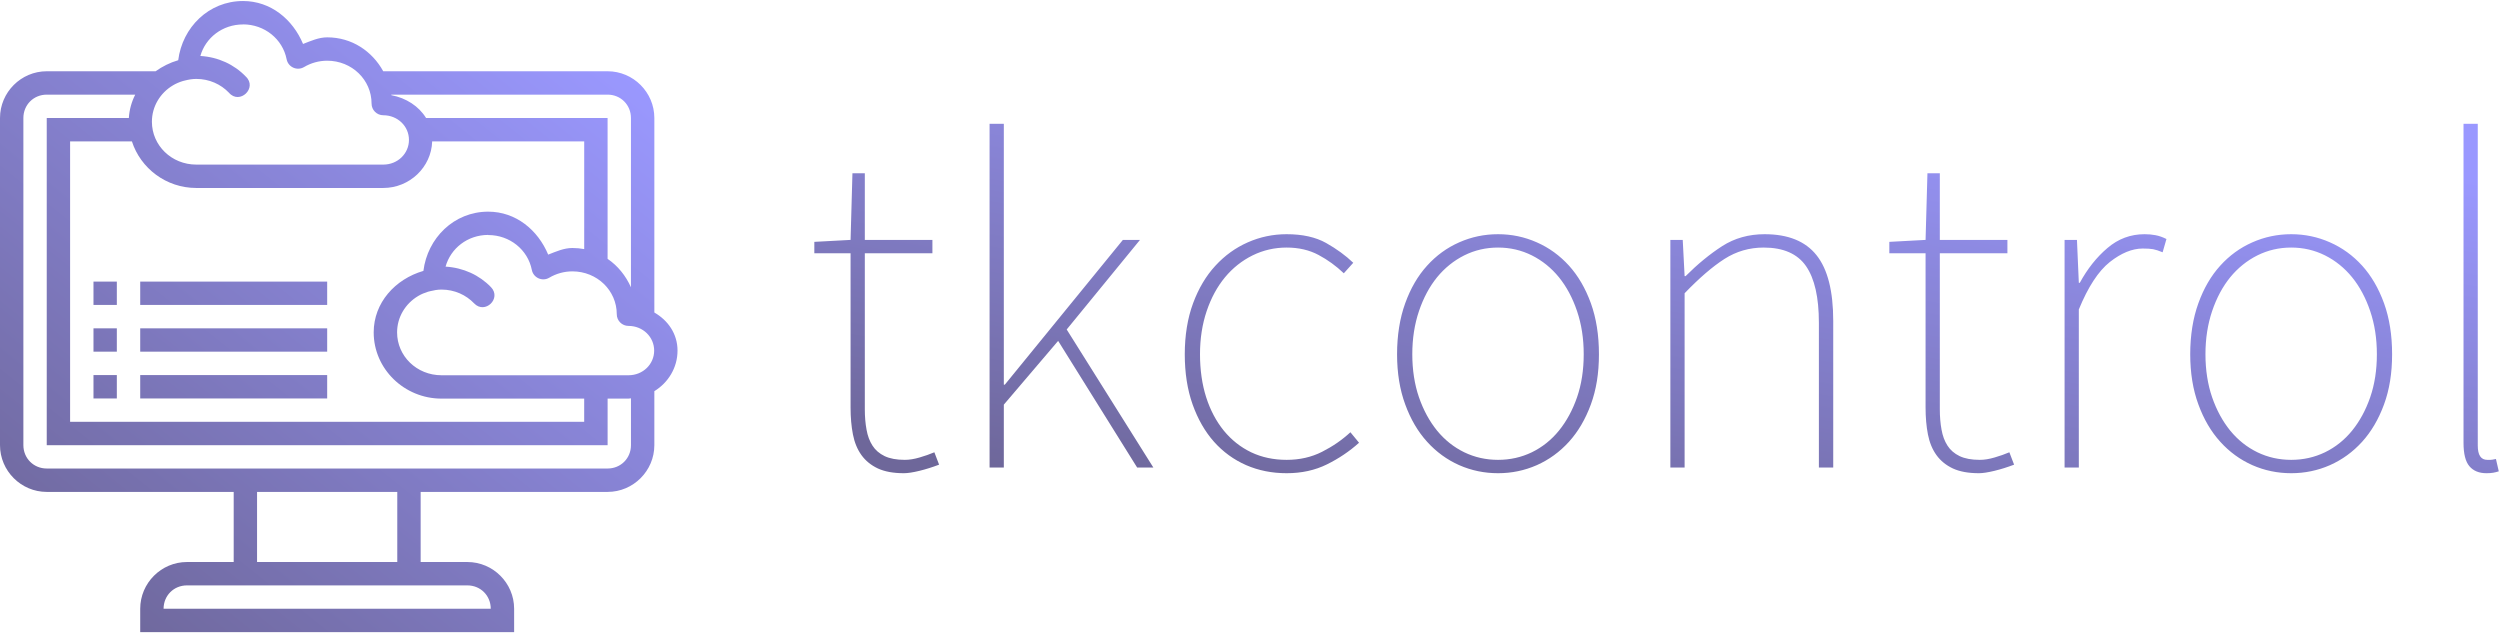
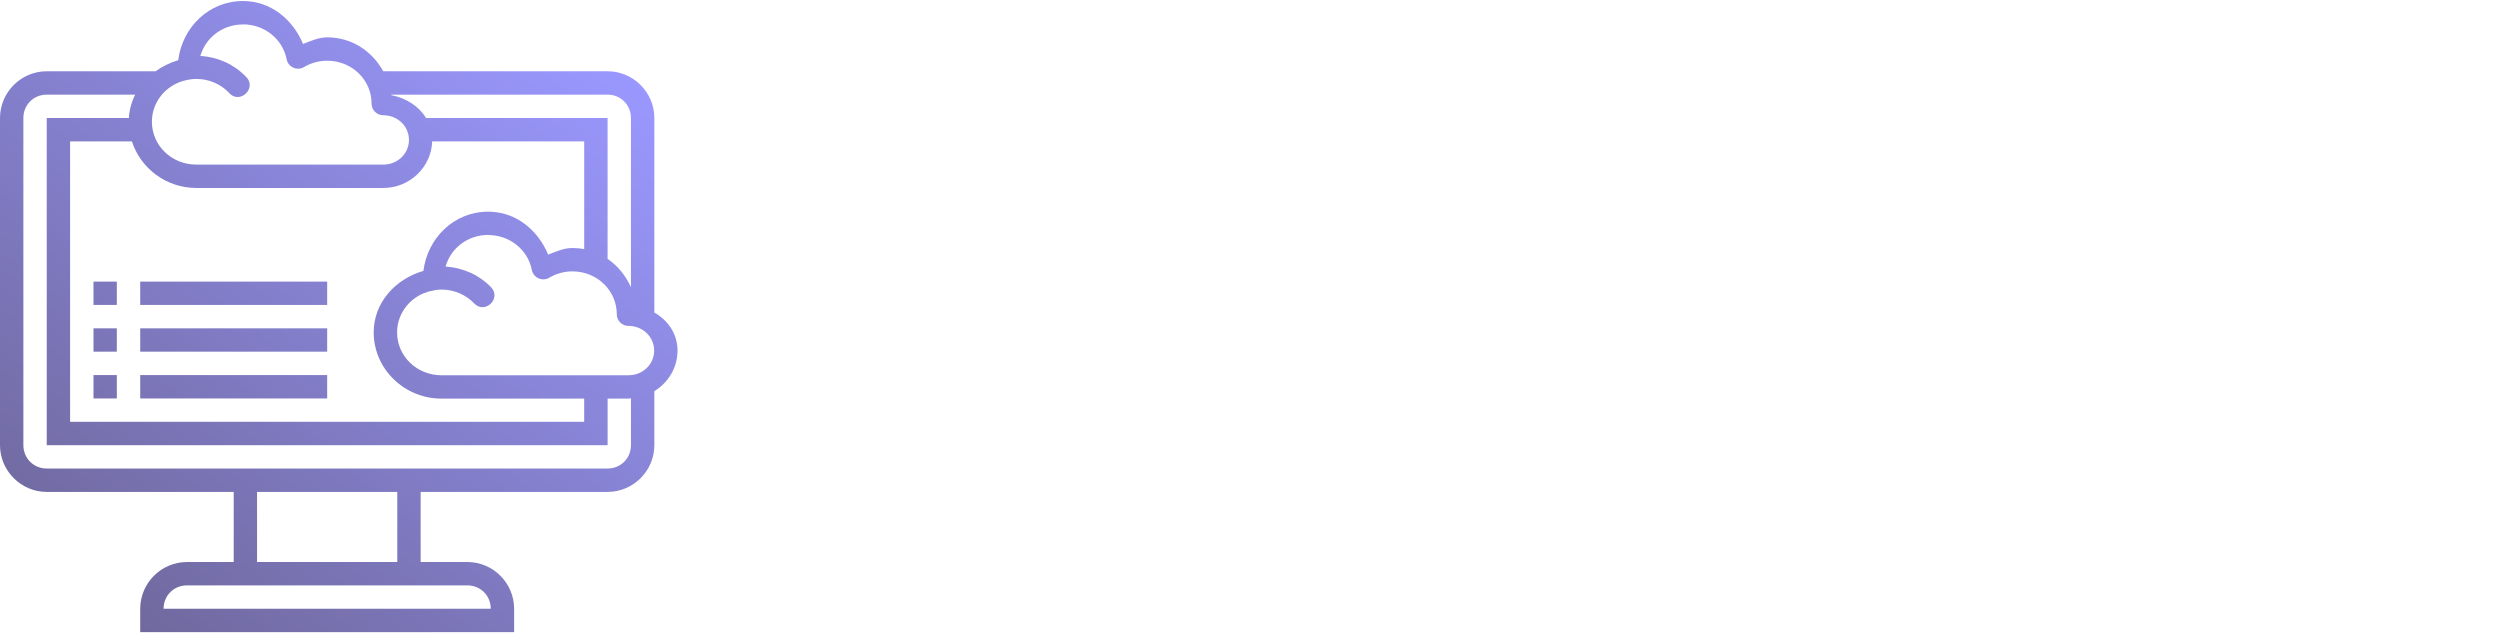
<svg xmlns="http://www.w3.org/2000/svg" width="1535" height="389" viewBox="0 0 1535 389" fill="none">
-   <path d="M554.95 290.55C548.55 290.55 543.25 289.58 539.05 287.65C534.85 285.68 531.48 282.95 528.95 279.45C526.42 275.95 524.67 271.72 523.7 266.75C522.73 261.78 522.25 256.27 522.25 250.2V155.5H500V148.5L522.25 147.3L523.4 106.4H531V147.3H572.5V155.5H531V251.4C531 255.87 531.35 260 532.05 263.8C532.72 267.6 533.93 270.87 535.7 273.6C537.43 276.33 539.92 278.48 543.15 280.05C546.35 281.58 550.48 282.35 555.55 282.35C558.28 282.35 561.3 281.87 564.6 280.9C567.93 279.93 570.97 278.87 573.7 277.7L576.6 285.3C572.5 286.87 568.47 288.13 564.5 289.1C560.5 290.07 557.32 290.55 554.95 290.55ZM607.6 287.05V76H616.35V236.2H616.95L689.45 147.3H699.95L654.95 202.3L708.15 287.05H698.2L649.7 209.3L616.35 248.45V287.05H607.6ZM790 290.55C781.03 290.55 772.75 288.9 765.15 285.6C757.55 282.27 750.97 277.48 745.4 271.25C739.87 265.02 735.48 257.37 732.25 248.3C729.05 239.27 727.45 229 727.45 217.5C727.45 206 729.15 195.37 732.55 186.2C735.95 177.03 740.53 169.33 746.3 163.1C752.03 156.87 758.65 152.1 766.15 148.8C773.68 145.47 781.63 143.8 790 143.8C799.73 143.8 807.82 145.6 814.25 149.2C820.68 152.83 826.23 156.88 830.9 161.35L825.1 167.8C820.4 163.3 815.23 159.55 809.6 156.55C803.93 153.52 797.4 152 790 152C782.6 152 775.63 153.6 769.1 156.8C762.57 160.03 756.92 164.52 752.15 170.25C747.38 176.02 743.63 182.93 740.9 191C738.17 199.1 736.8 207.93 736.8 217.5C736.8 227.07 738.07 236.05 740.6 243.95C743.13 251.82 746.73 258.63 751.4 264.4C756.1 270.13 761.7 274.57 768.2 277.7C774.73 280.8 782 282.35 790 282.35C798 282.35 805.25 280.7 811.75 277.4C818.28 274.1 824.08 270.1 829.15 265.4L834.45 271.85C828.58 277.12 822 281.55 814.7 285.15C807.4 288.75 799.17 290.55 790 290.55ZM919.8 290.55C911.4 290.55 903.45 288.9 895.95 285.6C888.45 282.27 881.88 277.48 876.25 271.25C870.58 265.02 866.1 257.37 862.8 248.3C859.47 239.27 857.8 229 857.8 217.5C857.8 206 859.47 195.37 862.8 186.2C866.1 177.03 870.58 169.33 876.25 163.1C881.88 156.87 888.45 152.1 895.95 148.8C903.45 145.47 911.4 143.8 919.8 143.8C928.17 143.8 936.1 145.47 943.6 148.8C951.1 152.1 957.68 156.87 963.35 163.1C968.98 169.33 973.47 177.03 976.8 186.2C980.1 195.37 981.75 205.8 981.75 217.5C981.75 229.2 980.1 239.27 976.8 248.3C973.47 257.37 968.98 265.02 963.35 271.25C957.68 277.48 951.1 282.27 943.6 285.6C936.1 288.9 928.17 290.55 919.8 290.55ZM919.8 282.35C927.2 282.35 934.12 280.8 940.55 277.7C946.98 274.57 952.53 270.13 957.2 264.4C961.87 258.63 965.57 251.82 968.3 243.95C971.03 236.05 972.4 227.23 972.4 217.5C972.4 207.77 971.03 199.1 968.3 191C965.57 182.93 961.87 176.02 957.2 170.25C952.53 164.52 946.98 160.03 940.55 156.8C934.12 153.6 927.2 152 919.8 152C912.4 152 905.48 153.6 899.05 156.8C892.62 160.03 887.05 164.52 882.35 170.25C877.68 176.02 873.98 182.93 871.25 191C868.52 199.1 867.15 207.93 867.15 217.5C867.15 227.07 868.52 236.05 871.25 243.95C873.98 251.82 877.68 258.63 882.35 264.4C887.05 270.13 892.62 274.57 899.05 277.7C905.48 280.8 912.4 282.35 919.8 282.35ZM1025.6 287.05V147.3H1033.2L1034.35 169.55H1034.95C1042.35 162.15 1049.85 156 1057.45 151.1C1065.05 146.23 1073.73 143.8 1083.5 143.8C1097.9 143.8 1108.52 148.1 1115.35 156.7C1122.18 165.27 1125.6 178.7 1125.6 197V287.05H1116.8V198.2C1116.8 182.6 1114.17 171 1108.9 163.4C1103.63 155.8 1094.97 152 1082.9 152C1074.13 152 1066.1 154.33 1058.8 159C1051.47 163.7 1043.32 170.72 1034.35 180.05V287.05H1025.6ZM1215.05 290.55C1208.62 290.55 1203.3 289.58 1199.1 287.65C1194.9 285.68 1191.53 282.95 1189 279.45C1186.47 275.95 1184.72 271.72 1183.75 266.75C1182.78 261.78 1182.3 256.27 1182.3 250.2V155.5H1160.05V148.5L1182.3 147.3L1183.45 106.4H1191.05V147.3H1232.55V155.5H1191.05V251.4C1191.05 255.87 1191.4 260 1192.1 263.8C1192.77 267.6 1193.98 270.87 1195.75 273.6C1197.48 276.33 1199.97 278.48 1203.2 280.05C1206.4 281.58 1210.53 282.35 1215.6 282.35C1218.33 282.35 1221.35 281.87 1224.65 280.9C1227.98 279.93 1231.02 278.87 1233.75 277.7L1236.65 285.3C1232.55 286.87 1228.52 288.13 1224.55 289.1C1220.55 290.07 1217.38 290.55 1215.05 290.55ZM1267.65 287.05V147.3H1275.25L1276.4 173.65H1277C1281.67 165.05 1287.32 157.93 1293.95 152.3C1300.58 146.63 1308.18 143.8 1316.75 143.8C1319.08 143.8 1321.32 144 1323.45 144.4C1325.62 144.8 1327.87 145.58 1330.2 146.75L1327.85 154.9C1325.52 153.93 1323.57 153.3 1322 153C1320.43 152.73 1318.3 152.6 1315.6 152.6C1309.17 152.6 1302.43 155.37 1295.4 160.9C1288.4 166.47 1282.07 176.17 1276.4 190V287.05H1267.65ZM1406.8 290.55C1398.4 290.55 1390.45 288.9 1382.95 285.6C1375.45 282.27 1368.88 277.48 1363.25 271.25C1357.58 265.02 1353.1 257.37 1349.8 248.3C1346.47 239.27 1344.8 229 1344.8 217.5C1344.8 206 1346.47 195.37 1349.8 186.2C1353.1 177.03 1357.58 169.33 1363.25 163.1C1368.88 156.87 1375.45 152.1 1382.95 148.8C1390.45 145.47 1398.4 143.8 1406.8 143.8C1415.17 143.8 1423.1 145.47 1430.6 148.8C1438.1 152.1 1444.68 156.87 1450.35 163.1C1455.98 169.33 1460.47 177.03 1463.8 186.2C1467.1 195.37 1468.75 205.8 1468.75 217.5C1468.75 229.2 1467.1 239.27 1463.8 248.3C1460.47 257.37 1455.98 265.02 1450.35 271.25C1444.68 277.48 1438.1 282.27 1430.6 285.6C1423.1 288.9 1415.17 290.55 1406.8 290.55ZM1406.8 282.35C1414.2 282.35 1421.12 280.8 1427.55 277.7C1433.98 274.57 1439.53 270.13 1444.2 264.4C1448.87 258.63 1452.57 251.82 1455.3 243.95C1458.03 236.05 1459.4 227.23 1459.4 217.5C1459.4 207.77 1458.03 199.1 1455.3 191C1452.57 182.93 1448.87 176.02 1444.2 170.25C1439.53 164.52 1433.98 160.03 1427.55 156.8C1421.12 153.6 1414.2 152 1406.8 152C1399.4 152 1392.48 153.6 1386.05 156.8C1379.62 160.03 1374.05 164.52 1369.35 170.25C1364.68 176.02 1360.98 182.93 1358.25 191C1355.52 199.1 1354.15 207.93 1354.15 217.5C1354.15 227.07 1355.52 236.05 1358.25 243.95C1360.98 251.82 1364.68 258.63 1369.35 264.4C1374.05 270.13 1379.62 274.57 1386.05 277.7C1392.48 280.8 1399.4 282.35 1406.8 282.35ZM1526.65 290.55C1522.15 290.55 1518.68 289.13 1516.25 286.3C1513.82 283.5 1512.6 278.68 1512.6 271.85V76H1521.35V273.6C1521.35 279.43 1523.3 282.35 1527.2 282.35H1529.1C1529.8 282.35 1530.93 282.17 1532.5 281.8L1534.25 289.4C1533.08 289.77 1531.95 290.05 1530.85 290.25C1529.78 290.45 1528.38 290.55 1526.65 290.55Z" fill="url(#paint0_linear_288_144)" />
  <path d="M149.226 0.626C128.14 0.626 111.96 16.843 109.427 36.973C104.348 38.451 99.691 40.798 95.556 43.753H28.698C12.927 43.753 0 56.68 0 72.451V273.335C0 289.106 12.927 302.033 28.698 302.033H143.489V345.074H114.791C99.02 345.074 86.093 358.001 86.093 373.772V388.114H315.676V373.772C315.676 358.001 302.749 345.074 286.978 345.074H258.28V302.033H373.071C388.842 302.033 401.769 289.106 401.769 273.335V240.18C410.251 234.977 416 225.812 416 215.269C416 204.95 410.139 196.705 401.769 191.874V72.451C401.769 56.68 388.842 43.753 373.071 43.753H235.307C228.539 31.472 216.096 22.928 200.897 22.928C195.669 22.928 190.901 25.126 186.07 26.989C179.762 11.914 166.288 0.626 149.226 0.626ZM149.226 14.968C162.451 14.968 173.565 24.021 175.987 36.377C176.943 41.245 182.432 43.703 186.691 41.17C190.95 38.649 195.855 37.283 200.872 37.271C216.121 37.271 228.142 49.08 228.142 63.584C228.142 67.546 231.358 70.762 235.319 70.762C244.235 70.762 251.103 77.555 251.103 85.9C251.103 94.244 244.235 101.062 235.319 101.062H120.541C105.291 101.062 93.271 89.252 93.271 74.748C93.271 65.41 98.325 57.09 106.186 52.408C108.073 51.278 110.134 50.409 112.295 49.751C112.73 49.614 113.189 49.528 113.636 49.416C115.847 48.857 118.132 48.459 120.528 48.459C128.513 48.459 135.604 51.738 140.571 56.928C147.165 64.566 158.266 53.911 150.915 47.007C143.849 39.618 133.952 35.011 123.024 34.365C126.166 23.239 136.523 15.006 149.226 15.006V14.981V14.968ZM28.698 58.108H83.039C80.803 62.479 79.437 67.297 79.115 72.451H28.698V273.335H373.071V244.749H385.874C386.396 244.749 386.892 244.613 387.414 244.576V273.323C387.414 281.395 381.143 287.666 373.071 287.666H28.698C20.626 287.666 14.355 281.382 14.355 273.323V72.451C14.355 64.379 20.626 58.108 28.698 58.108ZM240.224 58.108H373.059C381.131 58.108 387.402 64.392 387.402 72.451V176.389C384.247 169.298 379.33 163.201 373.059 158.929V72.451H261.608C257.163 65.186 249.302 60.132 240.311 58.444C240.299 58.332 240.249 58.22 240.224 58.108ZM43.041 86.806H80.99C86.317 103.347 102.026 115.417 120.528 115.417H235.319C251.463 115.417 264.862 102.689 265.358 86.806H358.704V152.944C356.357 152.497 353.923 152.273 351.414 152.273C346.186 152.273 341.418 154.471 336.587 156.334C330.292 141.259 316.818 129.971 299.768 129.958C278.683 129.958 262.49 146.201 259.969 166.33C242.621 171.372 229.446 185.876 229.446 204.081C229.446 226.557 248.271 244.749 271.058 244.749H358.691V258.98H43.041V86.806ZM299.781 144.226V144.313C313.006 144.313 324.12 153.366 326.541 165.722C327.498 170.59 332.986 173.048 337.246 170.515C341.505 167.994 346.41 166.628 351.427 166.616C366.676 166.616 378.697 178.425 378.697 192.929C378.697 196.891 381.913 200.107 385.874 200.107C394.79 200.107 401.657 206.924 401.657 215.269C401.657 223.614 394.79 230.407 385.874 230.407H271.083C255.834 230.407 243.813 218.597 243.813 204.093C243.813 194.743 248.892 186.41 256.79 181.729C258.64 180.623 260.664 179.779 262.788 179.121C263.26 178.972 263.756 178.872 264.241 178.761C266.426 178.214 268.699 177.804 271.083 177.804C279.068 177.804 286.158 181.083 291.125 186.273C297.744 193.19 308.113 183.268 301.494 176.352C294.429 168.963 284.507 164.356 273.579 163.71C276.683 152.534 287.04 144.239 299.781 144.239V144.226ZM57.396 172.899V187.242H71.738V172.899H57.396ZM86.093 172.899V187.242H200.885V172.899H86.093ZM57.396 201.597V215.94H71.738V201.597H57.396ZM86.093 201.597V215.94H200.885V201.597H86.093ZM57.396 230.295V244.638H71.738V230.295H57.396ZM86.093 230.295V244.638H200.885V230.295H86.093ZM157.832 302.033H243.925V345.074H157.832V302.033ZM114.791 359.429H286.978C295.05 359.429 301.321 365.7 301.321 373.772H100.436C100.436 365.7 106.707 359.429 114.779 359.429H114.791Z" fill="url(#paint1_linear_288_144)" />
  <defs>
    <linearGradient id="paint0_linear_288_144" x1="738.974" y1="308.954" x2="797.394" y2="-18.593" gradientUnits="userSpaceOnUse">
      <stop stop-color="#6E679A" />
      <stop offset="1" stop-color="#9A98FF" />
    </linearGradient>
    <linearGradient id="paint1_linear_288_144" x1="96.121" y1="421.353" x2="393.939" y2="49.474" gradientUnits="userSpaceOnUse">
      <stop stop-color="#6E679A" />
      <stop offset="1" stop-color="#9A98FF" />
    </linearGradient>
  </defs>
</svg>